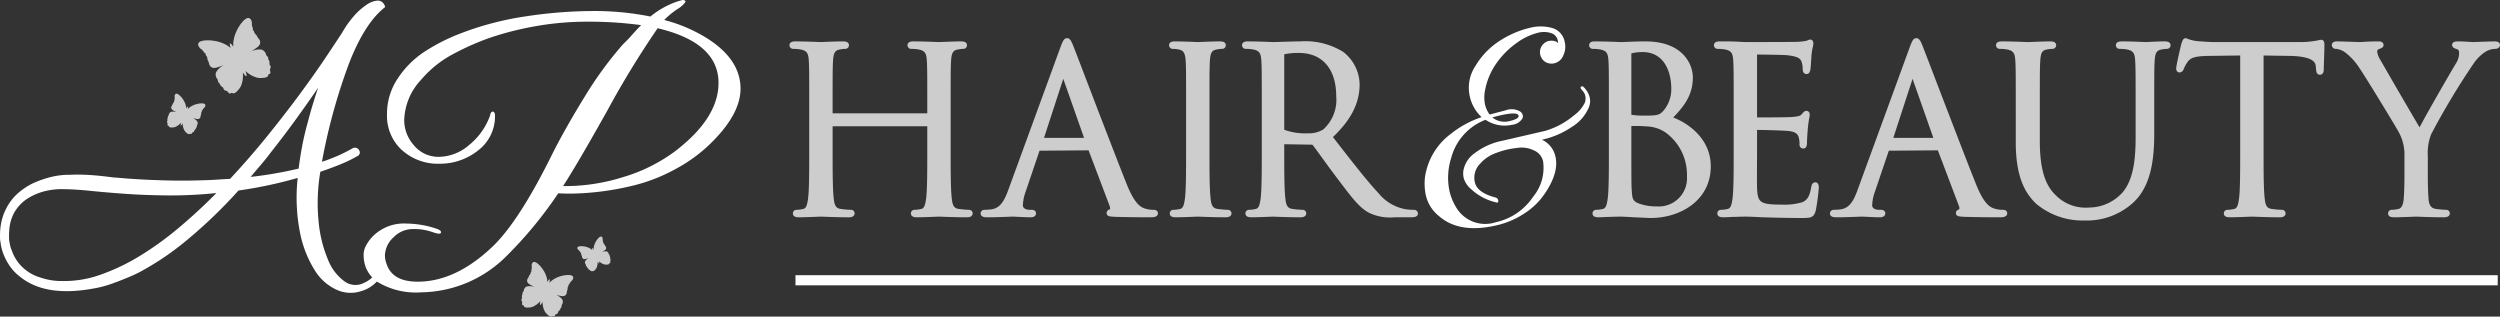
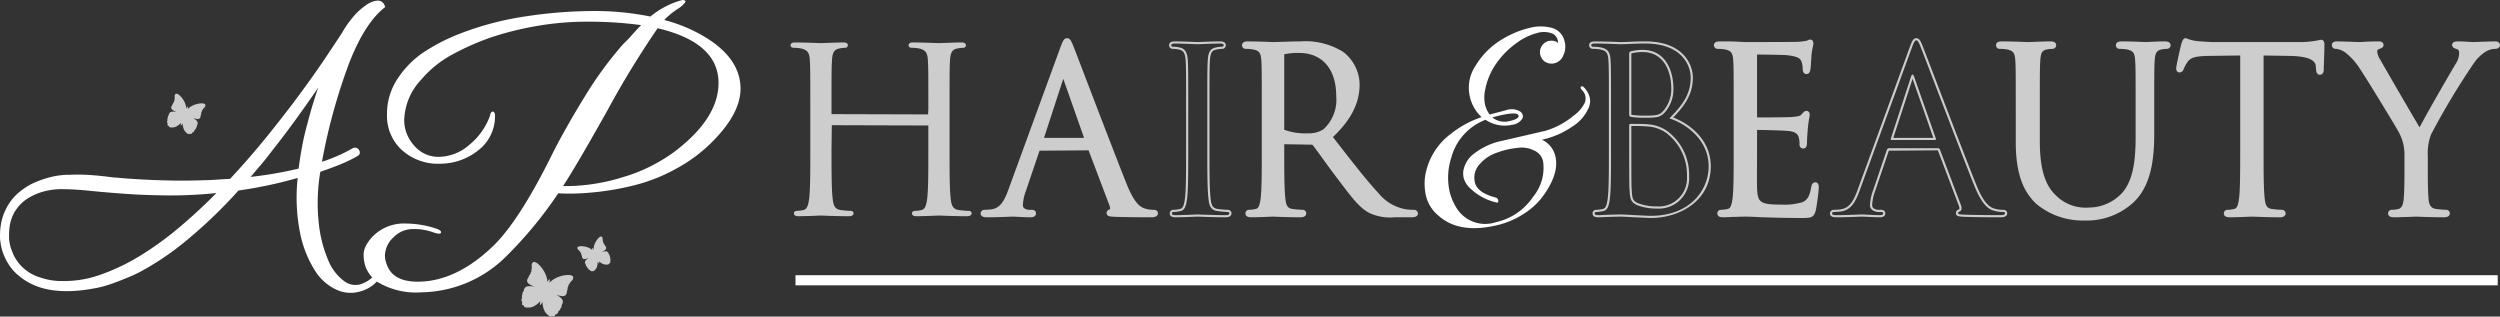
<svg xmlns="http://www.w3.org/2000/svg" data-name="Layer 1" viewBox="0 0 290.03 36.726">
  <rect x="0" y="0" width="290.03" height="36.726" fill="#333333" stroke="none" />
  <g data-name="Group">
    <path data-name="Compound Path" d="M172.816 13.287l1.858-.49a1.967 1.967 0 011.682.14.707.707 0 01.299.403.604.604 0 01-.05.423 1.583 1.583 0 01-1.16.71 3.983 3.983 0 01-3.106-.576 6.501 6.501 0 00-3.981 4.424 7.537 7.537 0 00-.2 3.844 6.383 6.383 0 00.754 1.857 3.906 3.906 0 004.616 1.758 6.977 6.977 0 004.323-2.943 5.273 5.273 0 001.165-4.126 1.8 1.8 0 00-1.074-1.268 3.222 3.222 0 00-1.72-.308 12.572 12.572 0 00-1.419.226 11.43 11.43 0 00-1.452.468 4.308 4.308 0 00-1.63 1.156 2.294 2.294 0 00-.616 2.175q.277 1.2 2.376 1.746a.421.421 0 01.338.378c.013.184-.055.253-.203.208a6.45 6.45 0 01-2.984-1.576 2.655 2.655 0 01-.806-1.196 2.333 2.333 0 01-.061-.9 3.158 3.158 0 011.295-2.035 7.803 7.803 0 013.254-1.46l4.945-1.144a9.16 9.16 0 003.35-1.805 3.913 3.913 0 001.25-1.467 1.339 1.339 0 00-.26-1.383q-.233-.24-.23-.358a.144.144 0 01.127-.147.247.247 0 01.242.091 2.593 2.593 0 01.685 1.18 1.894 1.894 0 01-.108 1.188 4.884 4.884 0 01-1.98 2.254 9.847 9.847 0 01-3.316 1.445l-.14.032a2.799 2.799 0 011.573 1.961q.433 1.873-1.288 4.36a8.068 8.068 0 01-2.286 2.208 9.783 9.783 0 01-3.266 1.403q-4.331 1.003-6.701-1.1a4.32 4.32 0 01-1.457-2.223 6.524 6.524 0 01-.14-2.264 7.624 7.624 0 012.989-5.019 11.587 11.587 0 013.582-1.947 4.621 4.621 0 01-1.402-2.56 4.565 4.565 0 01.721-3.435A8.778 8.778 0 01174 4.725a11.13 11.13 0 013.466-1.493 5.022 5.022 0 012.609.015 2.055 2.055 0 011.453 1.637 2.3 2.3 0 01-.17 1.555 1.479 1.479 0 01-.986.89 1.394 1.394 0 01-1.094-.144 1.34 1.34 0 01.35-2.422l.017-.003a1.46 1.46 0 01.678.004.655.655 0 01.444.265 2.172 2.172 0 00-.05-.34 1.106 1.106 0 00-.723-.834 2.754 2.754 0 00-1.682-.024 7.03 7.03 0 00-2.355 1.149 9.748 9.748 0 00-2.298 2.283 7.961 7.961 0 00-1.363 3.142 4.155 4.155 0 00-.023 1.682 3.107 3.107 0 00.543 1.2zm3.357.135q-.115-.502-2.184-.024-.419.097-.86.228a2.25 2.25 0 001.997.42q1.132-.26 1.047-.624z" fill="#fff" />
  </g>
  <g data-name="Compound Path 2" fill="#cdcdcd">
    <path d="M112.169 25.084c-1.115 0-2.354-.046-2.928-.067a11.45 11.45 0 00-.311-.01c-.038 0-.203.006-.437.015-.58.023-1.582.062-2.144.062-.163 0-.546 0-.546-.335 0-.13.088-.283.335-.283a3.907 3.907 0 00.762-.102c.42-.084.554-.519.668-1.344.13-1.097.13-3.127.13-5.698v-2.764L96.5 14.525l-.034 2.797c0 2.571 0 4.601.131 5.7.083.802.254 1.25.92 1.34a11.24 11.24 0 001.172.104h.001a.29.29 0 01.331.283c0 .125-.07.335-.546.335-1.115 0-2.354-.045-2.928-.067-.17-.007-.281-.01-.312-.01-.037 0-.202.006-.436.015a67 67 0 01-2.144.062c-.164 0-.547 0-.547-.335 0-.13.088-.283.336-.283a3.902 3.902 0 00.762-.102c.42-.084.554-.519.668-1.343.13-1.098.13-3.128.13-5.699v-4.635c0-4.102 0-4.841-.052-5.68-.048-.817-.209-1.211-1.033-1.386a4.816 4.816 0 00-.854-.077c-.211 0-.352-.119-.352-.282 0-.336.383-.336.546-.336.89 0 2.048.044 2.627.067.19.007.317.012.35.012.037 0 .202-.007.436-.016.58-.023 1.582-.063 2.144-.063.163 0 .546 0 .546.336a.302.302 0 01-.32.284l-.015-.002a3.672 3.672 0 00-.632.077c-.61.112-.822.449-.876 1.385-.053.84-.053 1.579-.053 5.681v.554l11.2.032.033-.586c0-4.102 0-4.841-.053-5.68-.048-.817-.209-1.211-1.033-1.387a4.816 4.816 0 00-.854-.076c-.21 0-.352-.119-.352-.282 0-.336.383-.336.547-.336.89 0 2.047.044 2.626.067.19.007.317.012.35.012.037 0 .202-.007.436-.016.58-.023 1.582-.063 2.144-.063.164 0 .547 0 .547.336a.302.302 0 01-.32.284l-.016-.002a3.727 3.727 0 00-.633.077c-.609.113-.821.45-.875 1.385-.052.84-.052 1.579-.052 5.681v4.635c0 2.57 0 4.601.13 5.7.083.802.254 1.25.92 1.34a11.24 11.24 0 001.173.104.29.29 0 01.331.283c0 .125-.07.335-.546.335z" />
-     <path d="M97.816 5.05c.29 0 .421.053.421.212 0 .104-.105.157-.21.157a3.888 3.888 0 00-.658.08c-.711.131-.922.578-.975 1.5-.053.843-.053 1.58-.053 5.688v.554a.139.139 0 00.116.157l.021.002.021-.002h11.166l.022.002a.139.139 0 00.138-.139l-.001-.02v-.554c0-4.107 0-4.845-.053-5.688-.053-.895-.264-1.316-1.133-1.5a4.908 4.908 0 00-.876-.08h-.02c-.105 0-.21-.053-.21-.157 0-.16.132-.211.422-.211 1.185 0 2.844.079 2.976.079s1.79-.08 2.58-.08c.29 0 .421.053.421.212 0 .104-.104.157-.21.157a3.888 3.888 0 00-.658.08c-.711.131-.922.578-.975 1.5-.053.843-.053 1.58-.053 5.688v4.635c0 2.529 0 4.61.132 5.716.079.763.237 1.343 1.028 1.448a11.427 11.427 0 001.184.105c.159 0 .21.08.21.158 0 .132-.13.21-.42.21-1.449 0-3.108-.078-3.24-.078s-1.79.079-2.58.079c-.29 0-.421-.053-.421-.21 0-.08.052-.159.21-.159a4.052 4.052 0 00.79-.105c.527-.105.659-.685.764-1.448.132-1.107.132-3.187.132-5.716v-2.764a.152.152 0 00-.147-.158H96.5l-.02-.002a.139.139 0 00-.14.139l.002.02v2.765c0 2.529 0 4.61.132 5.716.079.763.237 1.343 1.027 1.448a11.429 11.429 0 001.185.105c.158 0 .21.08.21.158 0 .132-.13.21-.42.21-1.449 0-3.108-.078-3.24-.078s-1.79.079-2.58.079c-.29 0-.422-.053-.422-.21 0-.08.053-.159.211-.159a4.052 4.052 0 00.79-.105c.527-.105.658-.685.764-1.448.131-1.107.131-3.187.131-5.716v-4.635c0-4.107 0-4.845-.052-5.688-.053-.895-.264-1.316-1.133-1.5a4.907 4.907 0 00-.876-.08h-.02c-.105 0-.21-.053-.21-.157 0-.16.132-.211.421-.211 1.185 0 2.844.079 2.976.079s1.791-.08 2.58-.08m0-.25c-.565 0-1.556.04-2.148.064-.231.009-.394.016-.432.016-.032 0-.157-.005-.344-.012a76.27 76.27 0 00-2.632-.067c-.445 0-.671.155-.671.46a.427.427 0 00.444.41l.017-.002a4.72 4.72 0 01.85.075c.685.146.877.407.928 1.27.052.835.052 1.574.052 5.673v4.635c0 2.465 0 4.594-.13 5.686-.105.762-.221 1.164-.564 1.232a3.845 3.845 0 01-.75.101.413.413 0 00-.45.373l-.002.035c0 .306.226.46.672.46.565 0 1.557-.039 2.149-.062.231-.01.394-.016.431-.016l.307.01c.59.023 1.815.069 2.932.069.606 0 .672-.322.672-.461a.416.416 0 00-.423-.41l-.038.002a11.227 11.227 0 01-1.15-.103c-.592-.079-.734-.458-.813-1.226-.13-1.096-.13-3.224-.13-5.69v-2.674l10.982.002v2.672c0 2.465 0 4.594-.13 5.686-.106.762-.222 1.164-.565 1.232a3.845 3.845 0 01-.75.101.413.413 0 00-.45.373l-.001.035c0 .306.225.46.67.46.567 0 1.558-.039 2.15-.062.231-.01.394-.016.431-.016l.307.01c.59.023 1.815.069 2.933.069.606 0 .67-.322.67-.46a.416.416 0 00-.422-.411l-.038.002a11.227 11.227 0 01-1.15-.103c-.592-.079-.734-.458-.813-1.226-.13-1.095-.13-3.224-.13-5.69v-4.635c0-4.099 0-4.837.052-5.672.055-.97.293-1.182.77-1.27a3.67 3.67 0 01.621-.076.424.424 0 00.452-.395v-.012c0-.306-.225-.461-.67-.461-.567 0-1.558.04-2.15.063-.231.01-.394.016-.431.016-.033 0-.158-.005-.345-.012a76.27 76.27 0 00-2.631-.067c-.446 0-.672.155-.672.46a.427.427 0 00.445.41l.016-.002a4.721 4.721 0 01.85.075c.685.146.877.407.928 1.27.053.836.053 1.574.053 5.673v.463l-10.985-.002.002-.46c0-4.1 0-4.839.053-5.673.055-.97.292-1.182.77-1.271a3.67 3.67 0 01.621-.075.424.424 0 00.452-.395v-.013c0-.305-.226-.46-.671-.46z" />
  </g>
  <g data-name="Compound Path 3" fill="#cdcdcd">
    <path d="M133.556 25.084c-.395 0-2.32 0-4.138-.052l-.12-.006c-.493-.024-.791-.038-.791-.303 0-.088.036-.245.279-.306a.194.194 0 00.095-.101.588.588 0 00-.024-.445l-2.449-6.478a.107.107 0 00-.102-.078h-5.68a.153.153 0 00-.143.118l-1.582 4.67a5.445 5.445 0 00-.362 1.73c0 .46.537.633.876.633h.263c.338 0 .388.178.388.283 0 .153-.09.335-.52.335-.378 0-.936-.027-1.386-.05-.3-.015-.552-.028-.668-.028-.094 0-.31.01-.6.02a64.42 64.42 0 01-2.376.058c-.203 0-.625 0-.625-.335 0-.168.145-.283.361-.283.182 0 .542-.026.749-.052 1.096-.143 1.604-.986 2.11-2.393l5.979-16.355c.317-.873.439-1.11.696-1.11.26 0 .388.232.696 1.03.115.29.548 1.423 1.144 2.98 1.442 3.764 3.854 10.063 4.992 12.897.897 2.217 1.607 2.685 2.183 2.85a3.247 3.247 0 00.99.153h.001c.286 0 .416.096.416.284 0 .222-.22.334-.652.334zm-10.204-16.28a.9.9 0 00-.08.184l-2.317 7.109 4.99.021-2.514-7.128a.929.929 0 00-.08-.186z" />
    <path d="M123.786 4.682c.158 0 .264.131.58.948.395 1 4.53 11.877 6.135 15.88.948 2.343 1.712 2.765 2.265 2.924a3.394 3.394 0 001.024.157h.03c.158 0 .263.026.263.158 0 .158-.237.21-.527.21-.395 0-2.317 0-4.134-.052-.5-.026-.79-.026-.79-.184 0-.106.079-.158.184-.185.158-.053.316-.29.158-.71l-2.45-6.479a.23.23 0 00-.218-.16l-.018.002h-5.662a.278.278 0 00-.264.211l-1.58 4.661a5.555 5.555 0 00-.368 1.764c0 .527.553.764 1 .764h.264c.184 0 .263.053.263.158 0 .158-.158.21-.395.21-.632 0-1.764-.078-2.054-.078-.29 0-1.738.079-2.976.079-.342 0-.5-.053-.5-.21 0-.106.105-.159.237-.159.184 0 .553-.026.763-.053 1.212-.157 1.739-1.158 2.213-2.475l5.978-16.354c.316-.869.421-1.027.58-1.027m-2.872 11.561h5.03c.132 0 .132-.079.106-.185l-2.502-7.11q-.099-.296-.197-.296t-.198.296l-2.317 7.11c-.053.132 0 .185.078.185m2.871-11.811c-.35 0-.493.309-.814 1.192l-5.978 16.353c-.49 1.364-.977 2.179-2.01 2.313a7.26 7.26 0 01-.731.051.433.433 0 00-.484.375l-.003.033c0 .46.545.46.75.46.839 0 1.766-.035 2.38-.059.289-.01.503-.02.596-.02.115 0 .364.014.662.029.45.022 1.009.05 1.392.05.582 0 .645-.321.645-.46 0-.096-.037-.408-.513-.408h-.263c-.29 0-.751-.14-.751-.514a5.285 5.285 0 01.352-1.674l1.583-4.67 5.689-.043 2.452 6.476c.095.254.03.371-.004.385a.423.423 0 00-.354.422c0 .383.4.402.907.427l.12.006c1.18.035 2.65.054 4.147.054.642 0 .777-.25.777-.461 0-.123-.05-.408-.513-.408h-.002a3.188 3.188 0 01-.976-.146c-.554-.159-1.232-.612-2.109-2.779-1.139-2.839-3.555-9.15-4.999-12.92a635.318 635.318 0 00-1.136-2.958c-.31-.803-.461-1.107-.812-1.107zm-2.666 11.56l2.233-6.848 2.41 6.849h-4.643z" />
  </g>
  <g data-name="Compound Path 4" fill="#cdcdcd">
-     <path d="M142.196 25.084c-1.114 0-2.353-.046-2.927-.067-.17-.007-.282-.01-.312-.01-.038 0-.203.006-.436.015a67 67 0 01-2.144.062c-.164 0-.547 0-.547-.335 0-.13.088-.283.336-.283a3.968 3.968 0 00.761-.102c.42-.084.555-.519.669-1.344.13-1.097.13-3.127.13-5.698v-4.635c0-4.102 0-4.841-.052-5.68-.05-.849-.282-1.243-.799-1.36a3.357 3.357 0 00-.79-.103.302.302 0 01-.333-.267l-.001-.015c0-.336.383-.336.546-.336.627 0 1.664.04 2.246.064.223.009.377.015.414.015.038 0 .203-.007.437-.016.58-.023 1.582-.063 2.144-.063.163 0 .546 0 .546.336a.302.302 0 01-.32.284l-.015-.002a3.683 3.683 0 00-.633.077c-.61.112-.822.449-.875 1.385-.053.84-.053 1.579-.053 5.681v4.635c0 2.571 0 4.601.13 5.7.084.802.255 1.25.92 1.34a11.261 11.261 0 001.174.104.289.289 0 01.33.283c0 .125-.07.335-.546.335z" />
    <path d="M141.538 5.05c.29 0 .421.053.421.212 0 .104-.105.157-.21.157a3.887 3.887 0 00-.659.08c-.71.131-.921.578-.974 1.5-.053.843-.053 1.58-.053 5.688v4.635c0 2.529 0 4.61.132 5.716.079.763.237 1.343 1.027 1.448a11.428 11.428 0 001.185.105c.158 0 .21.08.21.158 0 .132-.13.21-.42.21-1.45 0-3.108-.078-3.24-.078s-1.79.079-2.58.079c-.29 0-.422-.053-.422-.21 0-.08.053-.159.21-.159a4.052 4.052 0 00.79-.105c.527-.105.66-.685.764-1.448.132-1.107.132-3.187.132-5.716v-4.635c0-4.107 0-4.845-.053-5.688-.053-.895-.316-1.343-.895-1.475a3.457 3.457 0 00-.817-.105c-.105 0-.21-.053-.21-.157 0-.16.132-.211.421-.211.87 0 2.528.079 2.66.079s1.79-.08 2.58-.08m0-.25c-.565 0-1.556.04-2.148.064-.232.01-.395.016-.432.016-.036 0-.19-.006-.41-.015a68.045 68.045 0 00-2.25-.064c-.445 0-.671.155-.671.46a.427.427 0 00.444.41l.016-.002a3.207 3.207 0 01.756.098c.387.088.653.333.707 1.247.052.836.052 1.574.052 5.673v4.635c0 2.465 0 4.594-.13 5.686-.105.762-.221 1.164-.564 1.232a3.845 3.845 0 01-.75.101.413.413 0 00-.45.373l-.002.035c0 .306.226.46.672.46.565 0 1.556-.039 2.149-.062.23-.01.394-.016.431-.016l.307.01a79.49 79.49 0 002.932.069c.606 0 .672-.322.672-.46a.416.416 0 00-.423-.411.428.428 0 00-.038.002 11.227 11.227 0 01-1.15-.103c-.592-.079-.734-.458-.813-1.226-.13-1.095-.13-3.224-.13-5.69v-4.635c0-4.099 0-4.837.051-5.672.056-.97.293-1.182.771-1.271a3.668 3.668 0 01.621-.075.424.424 0 00.452-.395v-.012c0-.306-.226-.461-.671-.461z" />
  </g>
  <g data-name="Compound Path 5" fill="#cdcdcd">
    <path d="M161.241 25.109a5.503 5.503 0 01-2.365-.537c-1.076-.575-1.95-1.727-3.27-3.471l-.332-.438a130.36 130.36 0 01-1.886-2.559c-.412-.567-.761-1.049-.984-1.337a.299.299 0 00-.232-.11l-3.252-.052c-.04 0-.058 0-.058.085v.632c0 2.571 0 4.601.131 5.7.083.802.254 1.25.92 1.34a11.249 11.249 0 001.173.104.29.29 0 01.331.283c0 .125-.071.335-.546.335-1.114 0-2.353-.045-2.928-.067-.17-.007-.28-.01-.311-.01l-.114.004c-.4.018-1.692.073-2.362.073-.164 0-.546 0-.546-.335a.294.294 0 01.335-.283 3.907 3.907 0 00.762-.102c.422-.084.556-.519.668-1.343.13-1.098.13-3.128.13-5.699v-4.635c0-4.102 0-4.841-.052-5.68-.048-.817-.209-1.211-1.033-1.386a4.816 4.816 0 00-.854-.077c-.21 0-.351-.119-.351-.282 0-.336.382-.336.546-.336.89 0 2.048.044 2.627.067.19.007.317.012.35.012.107 0 .452-.011.883-.025.732-.023 1.711-.054 2.224-.054.195-.015.4-.023.604-.023a8.236 8.236 0 014.28 1.2 4.718 4.718 0 011.878 3.685c0 2.157-1 4.097-3.143 6.1l.704.903c1.802 2.313 3.357 4.31 4.695 5.74a5.345 5.345 0 003.145 1.858 6.147 6.147 0 00.97.077c.231 0 .396.13.396.283 0 .335-.437.335-.757.335h-1.87a5.296 5.296 0 01-.506.025zM150.536 6.016a7.87 7.87 0 00-1.563.158.192.192 0 00-.11.187v8.618a.22.22 0 00.117.205 7.108 7.108 0 002.398.414c.1 0 .202-.002.304-.006l.192.005a3.287 3.287 0 001.723-.488 4.731 4.731 0 001.547-3.948c0-3.22-1.657-5.143-4.431-5.143z" />
    <path d="M151.45 5.028a8.112 8.112 0 014.214 1.181 4.61 4.61 0 011.817 3.582c0 1.949-.817 3.898-3.187 6.084 2.16 2.764 3.95 5.108 5.478 6.741a5.45 5.45 0 003.213 1.896 6.325 6.325 0 00.996.08h.031c.132 0 .237.078.237.157 0 .158-.158.21-.632.21h-1.87q-.253.025-.506.025a5.36 5.36 0 01-2.311-.524c-1.133-.606-2.055-1.897-3.556-3.872-1.106-1.448-2.344-3.213-2.87-3.898a.426.426 0 00-.331-.158h-.012l-3.239-.052c-.132 0-.184.08-.184.21v.632c0 2.529 0 4.61.131 5.716.08.763.237 1.343 1.028 1.448a11.425 11.425 0 001.184.105c.159 0 .211.08.211.158 0 .132-.131.21-.421.21-1.449 0-3.108-.078-3.24-.078-.026 0-1.685.079-2.475.079-.29 0-.421-.053-.421-.21 0-.08.052-.159.21-.159a4.052 4.052 0 00.79-.105c.527-.105.659-.685.764-1.448.132-1.107.132-3.187.132-5.716v-4.635c0-4.107 0-4.845-.053-5.688-.052-.895-.263-1.316-1.132-1.5a4.908 4.908 0 00-.877-.08h-.019c-.105 0-.21-.053-.21-.157 0-.16.131-.211.42-.211 1.186 0 2.845.079 2.977.079.29 0 2.29-.08 3.107-.08q.303-.022.605-.022m-.07 10.695q.154 0 .308-.006.093.005.187.005a3.412 3.412 0 001.788-.507c.922-.632 1.606-2.053 1.606-4.055 0-3.292-1.738-5.267-4.555-5.267l-.178-.002a7.964 7.964 0 00-1.587.16.318.318 0 00-.21.316v8.612a.345.345 0 00.184.316 7.264 7.264 0 002.456.428m.071-10.945q-.311 0-.623.024h-.017c-.502 0-1.477.03-2.19.053a49.81 49.81 0 01-.882.025c-.032 0-.157-.005-.345-.012a76.27 76.27 0 00-2.631-.067c-.446 0-.671.155-.671.46a.427.427 0 00.444.41l.016-.002a4.721 4.721 0 01.851.075c.685.146.877.407.928 1.27.052.835.052 1.574.052 5.673v4.635c0 2.465 0 4.594-.13 5.686-.105.762-.222 1.164-.564 1.232a3.845 3.845 0 01-.75.101.413.413 0 00-.45.373l-.003.035c0 .306.226.46.672.46.673 0 1.948-.055 2.366-.073l.115-.005.301.01c.59.023 1.815.069 2.933.069.606 0 .671-.322.671-.461a.416.416 0 00-.423-.41l-.038.002a11.226 11.226 0 01-1.15-.103c-.592-.079-.734-.458-.813-1.226-.13-1.096-.13-3.224-.13-5.69v-.591l3.17.052a.184.184 0 01.151.065c.218.283.567.765.98 1.333a131.1 131.1 0 001.887 2.56l.333.439c1.33 1.755 2.208 2.914 3.302 3.5a5.652 5.652 0 002.43.554q.265 0 .53-.025h1.846c.33 0 .882 0 .882-.46a.453.453 0 00-.487-.408h-.002a6.186 6.186 0 01-.986-.076 5.205 5.205 0 01-3.059-1.808c-1.345-1.438-2.9-3.435-4.702-5.747l-.63-.809c2.112-2 3.098-3.947 3.098-6.11a4.836 4.836 0 00-1.916-3.78 8.37 8.37 0 00-4.366-1.233zm-.07 10.695a6.994 6.994 0 01-2.372-.413.175.175 0 01-.02-.073v-8.62a.074.074 0 01.045-.08 7.852 7.852 0 011.503-.146l.172.002c2.702 0 4.311 1.876 4.311 5.017a4.611 4.611 0 01-1.497 3.85 3.153 3.153 0 01-1.647.462q-.087 0-.174-.005a9.563 9.563 0 01-.322.006z" />
  </g>
  <g data-name="Compound Path 6" fill="#cdcdcd">
-     <path d="M191.507 25.163c-.161 0-.49-.015-.883-.034a68.917 68.917 0 00-1.018-.045 37.79 37.79 0 00-1.601-.078c-.053 0-.498 0-1.048.026-.286 0-.589.014-.87.029-.247.012-.479.023-.663.023-.163 0-.546 0-.546-.335 0-.13.088-.283.335-.283a3.897 3.897 0 00.762-.102c.42-.084.554-.519.668-1.344.13-1.097.13-3.127.13-5.698v-4.635c0-4.102 0-4.841-.052-5.68-.048-.817-.208-1.211-1.033-1.386a4.82 4.82 0 00-.854-.077c-.21 0-.352-.119-.352-.282 0-.336.383-.336.546-.336a73.8 73.8 0 012.627.067c.19.007.318.012.35.012.264 0 .596-.014.982-.03.54-.022 1.182-.05 1.888-.05 4.257 0 5.393 2.562 5.393 4.076 0 2.128-1.184 3.44-2.374 4.683 1.74.605 4.453 2.393 4.453 5.613 0 2.915-2.35 5.866-6.84 5.866zm.949-1.086a3.389 3.389 0 003.378-3.189 3.216 3.216 0 00-.002-.423 6.193 6.193 0 00-2.503-5.175 4.228 4.228 0 00-2.121-.74c-.23-.035-.915-.052-2.045-.052l-.032 1.56c0 1.979 0 5.29.025 5.68l.006.105c.073 1.206.09 1.493.82 1.846a6.042 6.042 0 002.124.384l.14-.002s.143.006.21.006zm-1.904-18.164a5.714 5.714 0 00-1.204.129c-.217.048-.217.101-.217.167v7.059c0 .13.02.14.105.173a9.645 9.645 0 001.365.098l.192-.002c1.459 0 1.789-.051 2.306-.642a3.954 3.954 0 00.917-2.576c0-2.033-.899-4.406-3.431-4.406z" />
    <path d="M190.875 5.05c4.319 0 5.267 2.634 5.267 3.95 0 2.16-1.238 3.45-2.476 4.74 1.949.607 4.556 2.477 4.556 5.557 0 2.819-2.212 5.742-6.715 5.742-.29 0-1.133-.052-1.896-.08a38.037 38.037 0 00-1.606-.078c-.053 0-.5 0-1.054.026-.527 0-1.132.053-1.527.053-.29 0-.421-.053-.421-.211 0-.079.052-.158.21-.158a4.052 4.052 0 00.79-.106c.527-.104.659-.684.764-1.447.132-1.107.132-3.187.132-5.716v-4.635c0-4.107 0-4.845-.053-5.688-.053-.895-.264-1.316-1.133-1.5a4.908 4.908 0 00-.876-.08h-.02c-.105 0-.21-.053-.21-.157 0-.16.132-.211.421-.211 1.186 0 2.845.079 2.976.079.632 0 1.66-.08 2.871-.08m-.274 8.614l.195-.002c1.474 0 1.843-.052 2.397-.685a4.071 4.071 0 00.947-2.66c0-2.185-.974-4.53-3.555-4.53h-.028a5.858 5.858 0 00-1.236.133c-.237.052-.316.131-.316.29v7.057c0 .184.053.237.185.29a9.365 9.365 0 001.41.107m1.505 10.533l.139-.001c.07.004.141.006.21.006a3.514 3.514 0 003.511-3.517q0-.114-.008-.228a6.31 6.31 0 00-2.554-5.267 4.352 4.352 0 00-2.186-.764c-.342-.053-1.659-.053-2.054-.053-.105 0-.158.053-.158.184v1.501c0 2.028 0 5.294.026 5.689.08 1.29.08 1.659.896 2.054a6.186 6.186 0 002.178.396m-1.23-19.396c-.709 0-1.365.027-1.893.049-.384.016-.715.03-.977.03-.033 0-.158-.005-.345-.012a76.27 76.27 0 00-2.631-.067c-.446 0-.672.155-.672.46a.427.427 0 00.445.41l.016-.002a4.721 4.721 0 01.85.075c.685.146.877.407.928 1.27.053.836.053 1.574.053 5.673v4.635c0 2.465 0 4.594-.13 5.686-.106.762-.222 1.164-.565 1.232a3.845 3.845 0 01-.75.101.413.413 0 00-.45.373l-.001.035c0 .306.225.46.67.46.188 0 .42-.01.67-.023.28-.014.58-.03.858-.03.559-.025 1.002-.025 1.054-.025.09 0 .822.025 1.589.078.354.013.717.03 1.037.045.389.02.716.035.876.035 3.461 0 6.965-2.058 6.965-5.992 0-3.18-2.582-4.99-4.356-5.665 1.161-1.22 2.276-2.533 2.276-4.631 0-1.56-1.162-4.2-5.517-4.2zm-1.615 8.514a.153.153 0 01-.005-.048V6.21c-.01-.002.016-.022.12-.045a5.615 5.615 0 011.182-.126c2.465 0 3.333 2.21 3.333 4.28a3.826 3.826 0 01-.89 2.499c-.46.528-.708.595-2.204.595l-.195.002a9.145 9.145 0 01-1.341-.1zm2.845 10.632a5.915 5.915 0 01-2.09-.38c-.642-.311-.655-.528-.728-1.731l-.006-.105c-.026-.387-.026-3.696-.026-5.673v-1.435a18.754 18.754 0 011.923.05 4.133 4.133 0 012.083.722 6.058 6.058 0 012.447 5.054 3.59 3.59 0 01.001.432 3.265 3.265 0 01-3.254 3.071c-.065 0-.13-.002-.196-.006l-.154.002z" />
  </g>
  <g data-name="Compound Path 7" fill="#cdcdcd">
    <path d="M208.99 25.163c-1.668 0-2.959-.037-3.94-.064l-.514-.015a46.53 46.53 0 00-2.052-.078c-.052 0-.497 0-1.046.026-.287 0-.59.014-.87.029-.249.012-.48.023-.665.023-.163 0-.546 0-.546-.335 0-.13.088-.283.336-.283a3.907 3.907 0 00.762-.102c.42-.084.555-.519.668-1.344.13-1.097.13-3.127.13-5.698v-4.635c0-4.102 0-4.841-.052-5.68-.049-.817-.21-1.211-1.034-1.386a4.82 4.82 0 00-.853-.077c-.21 0-.352-.119-.352-.282 0-.336.383-.336.547-.336.607 0 1.32 0 1.901.026l1.08.053c.216 0 5.423 0 6.02-.027a6.837 6.837 0 001.114-.13.559.559 0 00.13-.052.567.567 0 01.263-.08c.086 0 .23.046.23.361a1.648 1.648 0 01-.057.34 7.526 7.526 0 00-.155.911c-.009.092-.021.298-.036.539-.027.442-.062 1-.097 1.206-.052.263-.156.394-.307.394-.153 0-.335-.08-.335-.467a2.685 2.685 0 00-.152-.907c-.159-.363-.392-.66-1.765-.813-.44-.05-3.281-.078-3.594-.078-.01.001-.034.026-.034.14v7.268a.348.348 0 00.015.14c1.748-.003 3.752-.016 4.195-.055.58-.048.946-.094 1.156-.327.227-.26.335-.384.488-.384.077 0 .256.032.256.335a2.329 2.329 0 01-.048.332c-.045.244-.114.618-.164 1.154-.05.517-.103 1.486-.103 1.675 0 .234 0 .626-.31.626-.188 0-.31-.143-.31-.363a2.533 2.533 0 00-.1-.833c-.102-.36-.33-.738-1.262-.832-.706-.08-3.31-.132-3.753-.132l-.06 2.376-.004 1.16c-.006 1.242-.015 2.943.004 3.338.074 1.68.335 2.04 2.93 2.04.145.008.283.011.42.011a7.43 7.43 0 002.074-.295c.616-.262.918-.751 1.097-1.798.038-.211.091-.5.36-.5.282 0 .282.327.282.521a25.601 25.601 0 01-.344 2.583c-.21.781-.52.781-1.545.781z" />
    <path d="M210.016 4.84c.08 0 .105.105.105.237 0 .185-.13.5-.21 1.238-.026.263-.08 1.422-.131 1.737-.027.132-.08.29-.185.29-.158 0-.21-.13-.21-.342a2.825 2.825 0 00-.158-.948c-.185-.421-.449-.737-1.87-.896-.448-.052-3.319-.079-3.608-.079-.106 0-.159.08-.159.264v7.269c0 .184.027.263.159.263.342 0 3.581 0 4.187-.053.632-.052 1.001-.105 1.238-.369.184-.21.29-.342.395-.342.079 0 .131.053.131.21 0 .16-.13.606-.21 1.475a30.364 30.364 0 00-.106 1.686c0 .21 0 .5-.184.5-.132 0-.184-.105-.184-.237a2.676 2.676 0 00-.106-.869c-.105-.369-.342-.816-1.369-.921-.71-.079-3.319-.132-3.766-.132l-.02-.001a.166.166 0 00-.166.167l.001.018v2.317c0 .896-.026 3.951 0 4.504.08 1.817.474 2.16 3.056 2.16q.208.01.416.01a7.555 7.555 0 002.112-.3c.685-.29 1-.816 1.185-1.896.053-.29.105-.396.237-.396.157 0 .157.212.157.396 0 .21-.21 2.001-.341 2.554-.185.685-.396.685-1.423.685-1.975 0-3.423-.052-4.45-.08a46.678 46.678 0 00-2.054-.078c-.053 0-.5 0-1.054.026-.527 0-1.132.053-1.527.053-.29 0-.422-.053-.422-.211 0-.079.053-.158.211-.158a4.048 4.048 0 00.79-.106c.527-.104.659-.684.764-1.447.131-1.107.131-3.187.131-5.716v-4.635c0-4.107 0-4.845-.052-5.688-.053-.895-.264-1.316-1.133-1.5a4.905 4.905 0 00-.876-.08h-.02c-.104 0-.21-.053-.21-.157 0-.16.132-.211.421-.211.606 0 1.317 0 1.896.026l1.08.053c.185 0 5.426 0 6.032-.027a6.958 6.958 0 001.132-.132c.132-.026.237-.13.368-.13m0-.25a.692.692 0 00-.318.093.482.482 0 01-.099.042 6.73 6.73 0 01-1.092.127c-.596.026-5.801.027-6.022.027l-1.068-.053c-.586-.026-1.289-.026-1.909-.026-.445 0-.671.155-.671.46a.427.427 0 00.445.41l.016-.002a4.718 4.718 0 01.85.075c.685.146.877.407.928 1.27.052.836.052 1.574.052 5.673v4.635c0 2.465 0 4.594-.13 5.686-.104.762-.22 1.164-.564 1.232a3.84 3.84 0 01-.75.101.413.413 0 00-.45.373l-.002.035c0 .306.226.46.672.46.187 0 .42-.01.67-.023.278-.014.579-.03.857-.03.56-.025 1.002-.025 1.054-.025.366 0 .957.023 2.04.078l.55.016c.954.027 2.26.064 3.914.064 1.04 0 1.43 0 1.664-.87a25.806 25.806 0 00.35-2.62c0-.176 0-.645-.407-.645-.373 0-.442.376-.483.6-.173 1.014-.444 1.461-1.037 1.711a7.32 7.32 0 01-2.014.282q-.201 0-.403-.011c-2.533 0-2.747-.291-2.819-1.921-.018-.392-.01-2.092-.004-3.332l.004-1.16V15.07c.632.006 3.007.057 3.674.131.973.1 1.092.517 1.156.742a2.424 2.424 0 01.096.79.44.44 0 00.434.498c.434 0 .434-.527.434-.751 0-.166.05-1.121.104-1.661.049-.533.117-.901.162-1.145a2.417 2.417 0 00.05-.355c0-.438-.317-.46-.38-.46-.211 0-.349.157-.539.375l-.045.052c-.164.182-.45.233-1.07.285-.433.037-2.371.051-4.076.052V6.328c.615.003 3.099.031 3.488.077 1.411.157 1.542.457 1.67.747a2.562 2.562 0 01.136.847c0 .535.323.593.461.593.15 0 .347-.085.43-.49.037-.225.07-.76.099-1.23.014-.238.026-.44.035-.532a7.29 7.29 0 01.153-.895 1.756 1.756 0 00.06-.368c0-.452-.272-.487-.356-.487z" />
  </g>
  <g data-name="Compound Path 8" fill="#cdcdcd">
-     <path d="M232.085 25.084c-.396 0-2.32 0-4.139-.052l-.119-.006c-.494-.024-.792-.038-.792-.303 0-.088.036-.245.278-.306a.192.192 0 00.096-.101.585.585 0 00-.023-.445l-2.45-6.478a.107.107 0 00-.102-.078h-5.68a.153.153 0 00-.142.118l-1.583 4.67a5.428 5.428 0 00-.363 1.73c0 .46.537.633.876.633h.264c.337 0 .388.178.388.283 0 .153-.09.335-.52.335-.379 0-.936-.027-1.387-.05-.3-.015-.551-.028-.668-.028-.093 0-.31.008-.6.02a65.54 65.54 0 01-2.375.058c-.203 0-.625 0-.625-.335 0-.168.145-.283.362-.283.18 0 .542-.026.748-.052 1.097-.143 1.604-.986 2.11-2.393l5.978-16.355c.317-.873.44-1.11.697-1.11.258 0 .387.232.696 1.03.115.29.547 1.418 1.141 2.97 1.442 3.767 3.856 10.07 4.994 12.907.897 2.218 1.608 2.685 2.184 2.85a3.246 3.246 0 00.99.153h.008c.128 0 .408.006.408.283 0 .223-.218.335-.65.335zM221.88 8.804a.9.9 0 00-.08.184l-2.316 7.109 4.99.021-2.515-7.128a.907.907 0 00-.08-.186z" />
    <path d="M222.314 4.682c.158 0 .263.131.58.948.395 1 4.529 11.877 6.135 15.88.949 2.343 1.713 2.765 2.266 2.924a3.393 3.393 0 001.023.157h.03c.158 0 .263.026.263.158 0 .158-.237.21-.526.21-.396 0-2.318 0-4.135-.052-.5-.026-.79-.026-.79-.184 0-.106.079-.158.184-.185.158-.053.316-.29.158-.71l-2.449-6.479a.231.231 0 00-.22-.16l-.017.002h-5.662a.278.278 0 00-.263.211l-1.58 4.661a5.565 5.565 0 00-.37 1.764c0 .527.554.764 1.001.764h.264c.184 0 .263.053.263.158 0 .158-.158.21-.395.21-.632 0-1.764-.078-2.054-.078s-1.738.079-2.976.079c-.342 0-.5-.053-.5-.21 0-.106.105-.159.237-.159.185 0 .553-.026.764-.053 1.21-.157 1.738-1.158 2.211-2.475l5.978-16.354c.317-.869.422-1.027.58-1.027m-2.87 11.561h5.03c.131 0 .131-.079.105-.185l-2.502-7.11q-.099-.296-.198-.296t-.197.296l-2.317 7.11c-.053.132 0 .185.079.185m2.87-11.811c-.35 0-.493.309-.814 1.191l-5.978 16.354c-.49 1.364-.976 2.179-2.01 2.314a7.55 7.55 0 01-.731.05.433.433 0 00-.484.375l-.003.033c0 .46.545.46.75.46.84 0 1.766-.035 2.38-.059.289-.01.503-.02.596-.02.115 0 .364.014.662.029.45.022 1.009.05 1.392.05.582 0 .645-.321.645-.46 0-.096-.037-.408-.513-.408h-.264c-.29 0-.75-.14-.75-.514a5.295 5.295 0 01.351-1.674l1.584-4.67 5.689-.042 2.453 6.475c.094.251.029.372-.004.385a.423.423 0 00-.355.422c0 .383.4.402.907.427l.12.006c1.18.035 2.65.054 4.148.054.641 0 .776-.25.776-.461 0-.123-.05-.408-.513-.408h-.001a3.187 3.187 0 01-.977-.146c-.554-.159-1.232-.612-2.109-2.779-1.14-2.84-3.557-9.154-5.001-12.927a655.47 655.47 0 00-1.134-2.95c-.31-.804-.462-1.107-.812-1.107zm-2.666 11.561l2.233-6.848 2.41 6.848h-4.643z" />
  </g>
  <g data-name="Compound Path 9" fill="#cdcdcd">
    <path d="M241.814 25.454l-.243.003a8.23 8.23 0 01-5.257-1.902c-1.091-1.046-2.336-2.784-2.336-7.022v-3.846c0-4.102 0-4.841-.053-5.68-.047-.817-.207-1.211-1.033-1.386a4.81 4.81 0 00-.853-.077c-.21 0-.351-.118-.351-.282 0-.336.382-.336.545-.336.82 0 1.842.037 2.473.06.28.011.482.019.556.019.083 0 .334-.01.657-.023.597-.023 1.438-.056 1.95-.056.164 0 .547 0 .547.336a.302.302 0 01-.32.284l-.016-.002a3.744 3.744 0 00-.634.077c-.602.09-.821.438-.874 1.385-.052.84-.052 1.579-.052 5.681v3.688c0 4.023.978 5.5 1.935 6.414a5.006 5.006 0 003.51 1.428c.124 0 .248-.005.373-.014a5.416 5.416 0 004.049-1.853c1.048-1.298 1.496-3.205 1.496-6.37v-3.293c0-4.102 0-4.841-.053-5.68-.047-.817-.207-1.211-1.034-1.386a4.801 4.801 0 00-.853-.077c-.21 0-.35-.118-.35-.282 0-.336.383-.336.546-.336.869 0 1.88.042 2.422.065.194.008.327.014.369.014.06 0 .23-.008.458-.02.481-.023 1.22-.06 1.755-.06.163 0 .545 0 .545.337a.302.302 0 01-.32.284l-.015-.002a3.683 3.683 0 00-.633.077c-.617.137-.823.46-.874 1.385-.054.84-.054 1.579-.054 5.681v2.818c0 2.691-.28 6.03-2.465 7.97a7.826 7.826 0 01-5.213 1.984c-.1 0-.199-.002-.3-.005z" />
    <path d="M251.142 5.05c.29 0 .421.053.421.212 0 .104-.105.157-.21.157a3.895 3.895 0 00-.66.08c-.71.157-.92.578-.973 1.5-.053.843-.053 1.58-.053 5.688v2.818c0 2.845-.316 6.005-2.423 7.875a7.713 7.713 0 01-5.13 1.954c-.098 0-.196-.002-.295-.006a8.101 8.101 0 01-.25.004 8.086 8.086 0 01-5.175-1.873c-1.29-1.238-2.291-3.081-2.291-6.926v-3.846c0-4.107 0-4.845-.053-5.688-.052-.895-.263-1.316-1.132-1.5a4.902 4.902 0 00-.876-.08h-.019c-.106 0-.21-.053-.21-.157 0-.16.13-.211.42-.211 1.185 0 2.792.079 3.03.079.236 0 1.816-.08 2.606-.08.29 0 .422.053.422.212 0 .104-.106.157-.211.157a3.895 3.895 0 00-.66.08c-.71.105-.92.578-.973 1.5-.053.843-.053 1.58-.053 5.688v3.688c0 3.792.843 5.424 1.975 6.505a5.153 5.153 0 003.596 1.462q.19 0 .381-.014a5.532 5.532 0 004.134-1.896c1.212-1.501 1.528-3.74 1.528-6.453v-3.292c0-4.107 0-4.845-.053-5.688-.052-.895-.263-1.316-1.132-1.5a4.902 4.902 0 00-.876-.08h-.02c-.105 0-.21-.053-.21-.157 0-.16.131-.211.422-.211 1.184 0 2.633.079 2.79.079.185 0 1.423-.08 2.213-.08m0-.25c-.538 0-1.274.037-1.76.06-.226.011-.394.02-.453.02-.04 0-.171-.006-.363-.014a61.513 61.513 0 00-2.427-.065c-.446 0-.672.155-.672.46a.427.427 0 00.445.41l.016-.002a4.714 4.714 0 01.85.075c.685.146.877.407.927 1.27.053.836.053 1.574.053 5.673v3.292c0 3.135-.44 5.018-1.472 6.295a5.28 5.28 0 01-3.941 1.804 5.16 5.16 0 01-.38.014 4.877 4.877 0 01-3.421-1.391c-.94-.897-1.9-2.349-1.9-6.326v-3.688c0-4.099 0-4.837.053-5.672.055-.986.3-1.2.76-1.27a3.74 3.74 0 01.631-.076.424.424 0 00.452-.395v-.012c0-.306-.225-.461-.67-.461-.516 0-1.349.032-1.957.056-.32.013-.569.023-.651.023-.072 0-.273-.008-.551-.018a73.182 73.182 0 00-2.477-.061c-.446 0-.672.155-.672.46a.427.427 0 00.445.41l.016-.002a4.713 4.713 0 01.85.075c.685.146.877.407.927 1.27.053.836.053 1.574.053 5.673v3.845c0 4.286 1.266 6.05 2.368 7.107a8.36 8.36 0 005.348 1.943 7.4 7.4 0 00.258-.004c.084.004.185.006.287.006a7.954 7.954 0 005.296-2.017c2.222-1.973 2.507-5.345 2.507-8.062v-2.818c0-4.099 0-4.837.053-5.672.053-.953.283-1.163.778-1.273a3.649 3.649 0 01.613-.073.424.424 0 00.452-.395v-.012c0-.306-.226-.461-.671-.461z" />
  </g>
  <g data-name="Compound Path 10" fill="#cdcdcd">
    <path d="M264.485 25.084a82.677 82.677 0 01-3.239-.078c-.038 0-.203.007-.436.016a67.03 67.03 0 01-2.145.062c-.163 0-.546 0-.546-.335a.294.294 0 01.303-.286l.032.003a3.887 3.887 0 00.762-.102c.42-.084.554-.518.668-1.344.13-1.097.13-3.127.13-5.698V6.31l-3.77.051c-1.614.027-2.194.203-2.585.787a4.572 4.572 0 00-.435.796c-.063.166-.158.34-.38.34-.123 0-.256-.095-.256-.362 0-.298.577-2.745.583-2.768.116-.355.21-.596.385-.596a5.4 5.4 0 001.176.317c.729.076 1.74.13 2.063.13l10.073.003a10.388 10.388 0 001.653-.133c.214-.028.378-.064.502-.09a1.34 1.34 0 01.255-.043c.257 0 .257.277.257.442 0 .493-.03 1.385-.054 2.059-.013.404-.025.73-.025.838 0 .433-.237.467-.31.467-.273 0-.313-.256-.335-.565l-.026-.287c-.062-.629-.481-1.28-3.118-1.335l-3.19-.05v11.012c0 2.571 0 4.601.13 5.7.083.802.254 1.25.92 1.34a11.245 11.245 0 001.174.104.292.292 0 01.328.253l.002.03c0 .125-.071.335-.546.335z" />
    <path d="M253.556 4.682a4.92 4.92 0 001.159.316 27.95 27.95 0 002.08.132h9.876q.098.002.197.002a10.528 10.528 0 001.672-.134c.395-.053.632-.132.738-.132.132 0 .132.158.132.317 0 .79-.08 2.607-.08 2.896 0 .237-.078.343-.184.343-.132 0-.185-.08-.21-.448l-.027-.29c-.078-.79-.71-1.396-3.239-1.449l-3.319-.052v11.14c0 2.528 0 4.608.132 5.715.08.763.238 1.343 1.028 1.448a11.42 11.42 0 001.185.105c.158 0 .21.08.21.158 0 .132-.131.21-.42.21-1.45 0-3.109-.078-3.24-.078-.132 0-1.791.079-2.581.079-.29 0-.421-.053-.421-.21 0-.08.053-.159.21-.159a4.047 4.047 0 00.79-.105c.527-.105.658-.684.764-1.448.132-1.107.132-3.187.132-5.716V6.183l-3.898.052c-1.633.027-2.265.212-2.686.843a4.658 4.658 0 00-.448.817c-.079.21-.158.263-.263.263-.08 0-.132-.079-.132-.237 0-.263.527-2.529.58-2.738.052-.159.158-.501.263-.501m.049-.25h-.05c-.278 0-.39.34-.49.64l-.002.008-.013.042c-.006.024-.587 2.473-.587 2.799 0 .36.206.487.382.487a.551.551 0 00.498-.426 4.41 4.41 0 01.419-.763c.363-.544.92-.708 2.484-.734l3.644-.048v10.885c0 2.466 0 4.594-.13 5.686-.106.762-.222 1.164-.565 1.232a3.84 3.84 0 01-.75.101.413.413 0 00-.45.373l-.001.035c0 .306.226.46.671.46.566 0 1.557-.039 2.15-.062.23-.01.394-.016.431-.016l.305.01c.59.023 1.816.069 2.934.069.606 0 .672-.322.672-.46a.416.416 0 00-.423-.411q-.02 0-.038.002a11.22 11.22 0 01-1.15-.103c-.593-.079-.735-.458-.814-1.226-.13-1.095-.13-3.224-.13-5.69V6.438l3.065.048c2.878.06 2.959.876 2.994 1.224l.026.287c.017.25.047.676.46.676.072 0 .434-.029.434-.593 0-.108.011-.431.025-.834.023-.66.054-1.566.054-2.062 0-.155 0-.567-.382-.567a1.408 1.408 0 00-.281.045c-.121.026-.283.062-.49.09a10.341 10.341 0 01-1.639.13l-.192-.001h-9.881c-.32 0-1.322-.055-2.054-.13a4.664 4.664 0 01-1.09-.3l-.046-.018z" />
  </g>
  <g data-name="Compound Path 11" fill="#cdcdcd">
    <path d="M283.538 25.084c-1.113 0-2.352-.046-2.928-.067a14.19 14.19 0 00-.311-.01c-.037 0-.201.006-.435.015-.58.023-1.583.062-2.145.062-.163 0-.546 0-.546-.335 0-.13.088-.283.336-.283a3.963 3.963 0 00.76-.102c.529-.106.683-.785.72-1.335.08-1.103.08-2.21.08-2.625v-2.265a5.463 5.463 0 00-.592-2.708c-.175-.398-3.689-6.176-4.627-7.571a7.224 7.224 0 00-1.764-1.92 2.392 2.392 0 00-1.071-.397h-.002a.329.329 0 01-.37-.283l-.001-.025c0-.073.033-.31.466-.31.332 0 1.309.035 1.972.059.337.011.592.02.636.02.054 0 .179-.006.353-.016a33.87 33.87 0 011.859-.062c.128 0 .467 0 .467.309 0 .164-.15.223-.31.286l-.16.065a.411.411 0 00-.268.366 2.143 2.143 0 00.323.954c.385.698 3.91 6.763 4.728 8.127.748-1.502 3.786-6.734 4.276-7.546a2.443 2.443 0 00.431-1.283c0-.474-.187-.576-.326-.61-.27-.091-.49-.164-.49-.385 0-.13.094-.283.545-.283.445 0 .955.032 1.317.056.196.013.349.023.422.023.056 0 .337-.01.696-.024a82.357 82.357 0 011.858-.055c.289 0 .468.108.468.283 0 .155-.122.335-.468.335a2.38 2.38 0 00-1.145.35 4.862 4.862 0 00-1.36 1.309 84.19 84.19 0 00-5.02 8.36 6.132 6.132 0 00-.382 2.568v2.273c0 .416 0 1.522.08 2.625.058.851.349 1.25.971 1.333a11.248 11.248 0 001.173.104.29.29 0 01.33.283c0 .125-.07.335-.546.335z" />
    <path d="M275.928 5.05c.29 0 .342.08.342.185s-.157.131-.395.237a.532.532 0 00-.343.474 2.246 2.246 0 00.343 1.027c.421.764 4.372 7.559 4.846 8.322.5-1.106 3.845-6.873 4.371-7.743a2.57 2.57 0 00.448-1.343c0-.368-.105-.658-.421-.737-.238-.08-.395-.132-.395-.263 0-.106.157-.158.42-.158.686 0 1.529.079 1.74.079.157 0 2.053-.08 2.553-.08.185 0 .343.053.343.159 0 .131-.132.21-.343.21a2.504 2.504 0 00-1.21.369 5.014 5.014 0 00-1.397 1.343 83.869 83.869 0 00-5.03 8.374 6.299 6.299 0 00-.394 2.634v2.265c0 .421 0 1.527.078 2.634.053.763.29 1.343 1.08 1.448a11.432 11.432 0 001.185.105c.158 0 .21.08.21.158 0 .132-.131.21-.42.21-1.449 0-3.108-.078-3.24-.078s-1.79.079-2.58.079c-.29 0-.421-.053-.421-.21 0-.08.052-.159.21-.159a4.057 4.057 0 00.79-.105c.527-.105.764-.685.816-1.448.08-1.107.08-2.213.08-2.634v-2.265a5.583 5.583 0 00-.606-2.765c-.185-.421-3.714-6.215-4.635-7.584a7.359 7.359 0 00-1.791-1.95 2.512 2.512 0 00-1.133-.42c-.132 0-.262-.054-.262-.185 0-.105.104-.184.341-.184.501 0 2.476.079 2.608.079.184 0 1.184-.08 2.212-.08m0-.25c-.73 0-1.44.04-1.866.063-.171.01-.293.017-.346.017-.044 0-.297-.01-.631-.021-.654-.023-1.641-.058-1.977-.058-.563 0-.591.361-.591.434a.458.458 0 00.476.437l.036-.003a2.267 2.267 0 01.992.378 7.075 7.075 0 011.72 1.876c.94 1.397 4.446 7.16 4.618 7.552a5.363 5.363 0 01.585 2.654v2.275c0 .415 0 1.518-.08 2.616-.034.508-.169 1.132-.615 1.22a3.848 3.848 0 01-.75.102.413.413 0 00-.45.373l-.001.034c0 .306.226.46.671.46.566 0 1.557-.039 2.149-.062.231-.01.394-.016.431-.016l.307.01c.59.023 1.815.069 2.932.069.606 0 .672-.322.672-.46a.416.416 0 00-.423-.41l-.038.001a11.23 11.23 0 01-1.15-.103c-.56-.074-.81-.427-.865-1.218-.078-1.097-.078-2.2-.078-2.616v-2.265a6.036 6.036 0 01.379-2.545 84.228 84.228 0 015.002-8.322 4.739 4.739 0 011.324-1.274 2.255 2.255 0 011.086-.329c.4 0 .583-.231.583-.46 0-.188-.155-.408-.593-.408-.324 0-1.214.032-1.864.056a47.35 47.35 0 01-.69.023c-.072 0-.222-.01-.415-.023-.369-.023-.874-.056-1.323-.056-.584 0-.671.255-.671.408 0 .31.297.41.56.499.094.024.256.065.256.501a2.312 2.312 0 01-.404 1.202c-.478.79-3.293 5.637-4.187 7.364a768.483 768.483 0 01-4.605-7.923 2.026 2.026 0 01-.312-.926.28.28 0 01.182-.22l.167-.069c.164-.065.39-.153.39-.402 0-.198-.103-.434-.593-.434z" />
  </g>
  <path data-name="Compound Path 12" d="M81.682 4.231a18.071 18.071 0 00-4.628-1.915 9.843 9.843 0 011.496-1.237 3.145 3.145 0 00.917-.778q.14-.259-.1-.26a.276.276 0 00-.179-.039 7.987 7.987 0 00-1.217.4 9.96 9.96 0 00-2.513 1.515 32.898 32.898 0 00-6.683-.638 53.24 53.24 0 00-7.78.618 35.325 35.325 0 00-7.96 2.135 22.003 22.003 0 00-3.95 2.074 10.812 10.812 0 00-2.952 3.013 7.347 7.347 0 00-1.236 4.169 5.359 5.359 0 001.715 4.11 6.24 6.24 0 004.429 1.595 7.068 7.068 0 004.369-1.496 4.956 4.956 0 002.014-4.09.552.552 0 00-.12-.398.182.182 0 00-.255-.023l-.004.003a.537.537 0 00-.18.379 7.688 7.688 0 01-2.413 3.43 5.472 5.472 0 01-3.51 1.397 3.685 3.685 0 01-2.973-1.396 4.39 4.39 0 01-1.077-2.833 7.135 7.135 0 011.995-4.748 12.49 12.49 0 013.73-2.972 30.214 30.214 0 014.368-1.915 35.948 35.948 0 015.067-1.277 33.96 33.96 0 016.184-.538 44.769 44.769 0 016.144.399q-.558.559-1.396 1.516l-.718.718a43.27 43.27 0 00-4.469 6.124q-2.194 3.57-3.67 6.483-3.83 7.78-6.902 10.772-4.309 4.15-8.778 4.15-2.991 0-3.63-2.155a2.545 2.545 0 01-.16-.878 2.936 2.936 0 01.978-2.094 3.12 3.12 0 012.274-.978 6.427 6.427 0 012.174.32q.878.319 1.038.16.199-.28-.479-.52a11.32 11.32 0 00-3.51-.598 5.08 5.08 0 00-4.03 1.636 4.795 4.795 0 00-.506.689c-.011.015-.026.027-.036.043a.817.817 0 00-.056.115 2.308 2.308 0 00-.32 1.088 4.126 4.126 0 00.279 1.576 3.723 3.723 0 00.72 1.102 3.137 3.137 0 01-.918.613 2.143 2.143 0 01-2.277-.14 5.612 5.612 0 01-1.915-2.48 14.92 14.92 0 01-1.103-4.386 21.774 21.774 0 01.191-5.862q1.223-.414 2.286-.844a15.95 15.95 0 002.01-.973.452.452 0 00.195-.696.512.512 0 00-.32-.26.532.532 0 00-.413.04 18.357 18.357 0 01-3.568 1.57A67.19 67.19 0 0140.547 7.21q1.828-4.617 4.136-6.387a1.166 1.166 0 00-.135-.346.845.845 0 00-.712-.41 2.61 2.61 0 00-1.193.408 7.674 7.674 0 00-1.301 1.073 11.154 11.154 0 00-1.624 2.202q-.754 1.159-2.01 3.032-1.256 1.876-2.953 4.17-1.697 2.296-3.736 4.82-2.039 2.524-4.327 4.976-.772.04-1.54.093-.77.054-1.578.07-2.107.072-3.958.028-1.851-.043-3.24-.123-1.392-.08-2.218-.153-.828-.074-.887-.062-1.8-.24-3.03-.308a20.655 20.655 0 00-2.22-.013.173.173 0 01-.125-.005 9.234 9.234 0 00-2.167.305 12.4 12.4 0 00-1.643.567 6.784 6.784 0 00-1.08.573q-.396.271-.502.356a5.937 5.937 0 00-1.772 2.093 6.273 6.273 0 00-.65 2.01 8.243 8.243 0 00-.067 1.669q.02.09.082.529a5.472 5.472 0 00.288 1.062 6.631 6.631 0 00.69 1.337 5.501 5.501 0 001.248 1.326q2.981 2.426 8.68 1.34a12.168 12.168 0 001.834-.482q.93-.323 1.674-.637a17.279 17.279 0 001.71-.768 32.725 32.725 0 005.643-3.852 55.774 55.774 0 005.802-5.601 50.504 50.504 0 006.869-1.459 20.983 20.983 0 00.291 6.446 12.79 12.79 0 001.731 4.33 5.781 5.781 0 002.548 2.22 3.867 3.867 0 002.747.15 3.952 3.952 0 001.084-.479 4.415 4.415 0 00.787-.646 8.597 8.597 0 005.124 1.25 14.228 14.228 0 009.934-4.229 47.376 47.376 0 005.984-7.261q.719.04 1.436.04a32.392 32.392 0 007.501-.998 20.117 20.117 0 004.848-1.955 17.631 17.631 0 004.249-3.231q3.111-3.191 3.112-5.985 0-3.55-4.23-6.064zm-60.92 22.177a36.855 36.855 0 01-4.518 3.269 23.932 23.932 0 01-4.576 2.189 12.493 12.493 0 01-4.494.736 7.348 7.348 0 01-1.94-.244 10.411 10.411 0 01-1.055-.337 5.073 5.073 0 01-1.212-.71 4.862 4.862 0 01-1.608-2.281 2.41 2.41 0 01-.168-.495l-.082-.388a2.243 2.243 0 01-.046-.365l-.007-.03a9.65 9.65 0 01.039-1.288 4.854 4.854 0 01.577-1.839 5.324 5.324 0 01.569-.776 4.54 4.54 0 011.061-.88 6.982 6.982 0 011.671-.73 8.028 8.028 0 012.404-.292q1.281.009 3.068.19 1.786.184 4.037.345 2.25.162 4.91.19a51.894 51.894 0 005.715-.277Q23 24.528 20.762 26.408zm15.53-14.315q-.302 1-.594 2.123-.408 1.46-.655 2.793-.248 1.333-.395 2.549-1.279.303-2.662.55-1.383.246-2.908.414.572-.684 1.16-1.37t1.148-1.43q1.599-2.024 2.987-3.942 1.387-1.918 2.53-3.596-.308.908-.61 1.909zm41.959 5.504a19.29 19.29 0 01-6.045 2.972 22.231 22.231 0 01-6.323 1.017h-.559q1.636-2.513 5.187-8.857a106.266 106.266 0 015.785-9.455q7.061 1.675 7.061 6.343 0 4.11-5.106 7.98z" fill="#fff" />
-   <path data-name="Path" d="M29.218 2.726c.035-.09-.073-.783-.57-.612a1.466 1.466 0 00-.5.4 4.162 4.162 0 00-.594.867 4.258 4.258 0 00-.447 1.262 3.26 3.26 0 00-.04.783c-.186-.27-.326-.42-.383-.39s-.023.23.082.54a3.26 3.26 0 00-.65-.438 4.257 4.257 0 00-1.278-.4 4.162 4.162 0 00-1.05-.046 1.466 1.466 0 00-.62.16c-.435.294.055.796.147.823a1.174 1.174 0 01.35.392.418.418 0 00.224.159c-.107.104.038.22.092.308a.863.863 0 01.085.305.671.671 0 00.105.28 1.256 1.256 0 01.091.32.45.45 0 00.096.182c.332.511.964.144 1.638-.08a1.51 1.51 0 00-.437.275 2.019 2.019 0 00-.5.58.818.818 0 00.18.808c.05.07.03.229.08.313a1.525 1.525 0 00.166.192c.057.07.065.166.123.234a1.364 1.364 0 00.234.19c.1.074.068.202.175.304.104.1.26.065.365.168.086.084.14.225.274.244.138.019.091-.05.188-.072s.13.074.303.044a.697.697 0 00.354-.24 2.88 2.88 0 00.27-.307 1.73 1.73 0 00.234-.421 3.275 3.275 0 00.161-1.457c.2.3.354.468.415.438s.018-.254-.101-.594a3.275 3.275 0 001.261.745 1.73 1.73 0 00.478.067 2.879 2.879 0 00.408-.032.697.697 0 00.403-.138c.128-.12.072-.205.148-.269s.102.014.17-.107c.065-.118-.015-.247-.03-.367-.02-.145.102-.249.084-.392-.017-.147-.138-.197-.138-.323a1.365 1.365 0 00-.011-.3c-.02-.088-.091-.152-.113-.24a1.525 1.525 0 00-.053-.248c-.038-.09-.177-.17-.202-.251a.818.818 0 00-.539-.63 2.019 2.019 0 00-.763.051 1.511 1.511 0 00-.483.185c.584-.404 1.257-.689 1.048-1.262a.45.45 0 00-.088-.186 1.256 1.256 0 01-.202-.265.672.672 0 00-.16-.252.862.862 0 01-.193-.252c-.038-.096-.043-.28-.191-.258a.418.418 0 00.008-.275 1.174 1.174 0 01-.104-.515z" fill="#cdcdcd" />
  <path data-name="Path 2" d="M66.305 32.593c.066-.027.387-.44.04-.622a1.093 1.093 0 00-.473-.066 3.103 3.103 0 00-.773.12 3.174 3.174 0 00-.914.404 2.43 2.43 0 00-.445.379c.052-.239.06-.391.016-.408s-.137.106-.251.321a2.43 2.43 0 00-.095-.576 3.174 3.174 0 00-.437-.898 3.103 3.103 0 00-.512-.593 1.093 1.093 0 00-.404-.255c-.382-.085-.404.438-.371.501a.875.875 0 01-.034.39.312.312 0 00.029.204c-.112-.005-.1.132-.12.207a.643.643 0 01-.123.202.5.5 0 00-.097.2.937.937 0 01-.127.213.336.336 0 00-.05.145c-.108.442.415.597.88.848a1.127 1.127 0 00-.372-.097 1.505 1.505 0 00-.57.027.61.61 0 00-.346.51c-.012.062-.109.133-.13.203a1.138 1.138 0 00-.018.189c-.009.067-.057.12-.064.186a1.018 1.018 0 00.017.224c.01.093-.075.14-.075.25-.001.108.097.175.095.284-.001.09-.05.192.008.274.06.084.073.025.135.066s.027.108.131.186a.52.52 0 00.311.07 2.147 2.147 0 00.305-.011 1.291 1.291 0 00.348-.089 2.442 2.442 0 00.872-.657c-.06.262-.072.43-.025.448s.147-.12.271-.358a2.442 2.442 0 00.24 1.065 1.29 1.29 0 00.209.293 2.144 2.144 0 00.226.205.52.52 0 00.282.148c.13.008.147-.066.22-.057s.046.062.146.037c.097-.025.126-.135.183-.204.07-.085.187-.072.256-.155.07-.084.036-.176.105-.24a1.017 1.017 0 00.157-.16c.038-.055.035-.127.072-.183a1.137 1.137 0 00.107-.156c.03-.067.002-.183.033-.238a.61.61 0 00.066-.614 1.505 1.505 0 00-.418-.388 1.126 1.126 0 00-.347-.167c.518.11 1.017.329 1.22-.078a.336.336 0 00.056-.143.936.936 0 01.04-.245.5.5 0 00.055-.215.644.644 0 01.038-.234c.032-.07.13-.167.042-.236.056-.033.13-.07.153-.136a.875.875 0 01.227-.32z" fill="#cdcdcd" />
  <path data-name="Path 3" d="M69.914 27.745c.017-.04-.02-.364-.254-.294a.68.68 0 00-.24.177 1.932 1.932 0 00-.29.392 1.976 1.976 0 00-.23.578 1.513 1.513 0 00-.032.362c-.08-.128-.143-.2-.17-.188s-.015.107.028.253a1.513 1.513 0 00-.294-.215 1.976 1.976 0 00-.586-.208 1.932 1.932 0 00-.486-.04.68.68 0 00-.29.063c-.207.13.011.371.053.385a.545.545 0 01.156.188c.017.04.065.06.101.078-.051.046.014.102.037.144a.4.4 0 01.035.144.312.312 0 00.043.13.583.583 0 01.037.151.209.209 0 00.041.086c.145.243.445.084.762-.008a.702.702 0 00-.208.12.937.937 0 00-.242.26.38.38 0 00.07.378c.021.033.01.107.03.147a.708.708 0 00.075.092c.025.033.027.078.053.11a.633.633 0 00.105.092c.045.037.028.095.076.145.046.048.119.035.166.084.039.04.062.107.123.118.064.011.043-.021.089-.03s.059.036.14.026a.324.324 0 00.168-.105 1.337 1.337 0 00.13-.138.803.803 0 00.116-.192 1.52 1.52 0 00.1-.672c.088.142.157.223.185.21s.013-.118-.036-.278a1.52 1.52 0 00.572.368.804.804 0 00.22.04 1.336 1.336 0 00.19-.008.324.324 0 00.19-.057c.061-.054.037-.094.073-.122s.047.008.08-.047c.033-.054-.002-.115-.007-.17-.006-.069.052-.114.046-.181-.005-.069-.06-.094-.058-.152a.633.633 0 000-.14c-.008-.041-.04-.072-.048-.113a.709.709 0 00-.02-.116c-.017-.043-.08-.082-.09-.12a.38.38 0 00-.239-.302.937.937 0 00-.355.01.702.702 0 00-.227.078c.278-.178.595-.298.508-.567a.209.209 0 00-.038-.088.583.583 0 01-.089-.127.312.312 0 00-.07-.12.4.4 0 01-.084-.12c-.017-.045-.016-.13-.085-.122a.194.194 0 00.009-.128.545.545 0 01-.04-.24z" fill="#cdcdcd" />
  <path data-name="Path 4" d="M23.683 12.502c.049-.02.286-.326.03-.46a.81.81 0 00-.35-.05 2.297 2.297 0 00-.573.09 2.35 2.35 0 00-.677.298 1.799 1.799 0 00-.33.28c.039-.176.046-.289.012-.301s-.1.078-.186.238a1.8 1.8 0 00-.07-.428 2.35 2.35 0 00-.323-.664 2.298 2.298 0 00-.38-.439.81.81 0 00-.299-.189c-.282-.063-.299.324-.274.371a.648.648 0 01-.026.29.23.23 0 00.022.15c-.083-.004-.074.098-.09.153a.476.476 0 01-.09.15.37.37 0 00-.072.148.694.694 0 01-.094.158.248.248 0 00-.037.107c-.08.327.308.442.652.628a.834.834 0 00-.275-.072 1.114 1.114 0 00-.422.02.451.451 0 00-.257.378c-.009.046-.08.098-.096.15a.842.842 0 00-.014.14c-.006.05-.041.088-.047.138a.754.754 0 00.013.165c.008.07-.055.105-.056.186 0 .08.072.129.07.21 0 .067-.036.142.007.203.044.062.054.018.1.048s.02.08.097.138a.385.385 0 00.23.052 1.59 1.59 0 00.226-.008.956.956 0 00.257-.066 1.808 1.808 0 00.646-.487c-.044.194-.054.32-.018.333s.109-.09.2-.266a1.808 1.808 0 00.179.789.956.956 0 00.154.217 1.588 1.588 0 00.167.152.385.385 0 00.209.11c.096.005.109-.05.163-.043s.033.046.108.027c.072-.018.093-.1.135-.15.052-.063.139-.054.19-.115.052-.063.027-.13.077-.178a.754.754 0 00.117-.118c.028-.041.026-.094.053-.136a.842.842 0 00.08-.116c.022-.05.001-.135.024-.176a.451.451 0 00.048-.455 1.114 1.114 0 00-.309-.287.834.834 0 00-.257-.124c.383.081.753.244.904-.057a.248.248 0 00.04-.106.693.693 0 01.031-.182.37.37 0 00.04-.159.477.477 0 01.029-.173c.023-.052.096-.124.03-.174.042-.025.097-.052.114-.101a.648.648 0 01.168-.237z" fill="#cdcdcd" />
  <path data-name="Rectangle" fill="#fff" d="M92.285 31.923h197.481v1.182H92.285z" />
</svg>